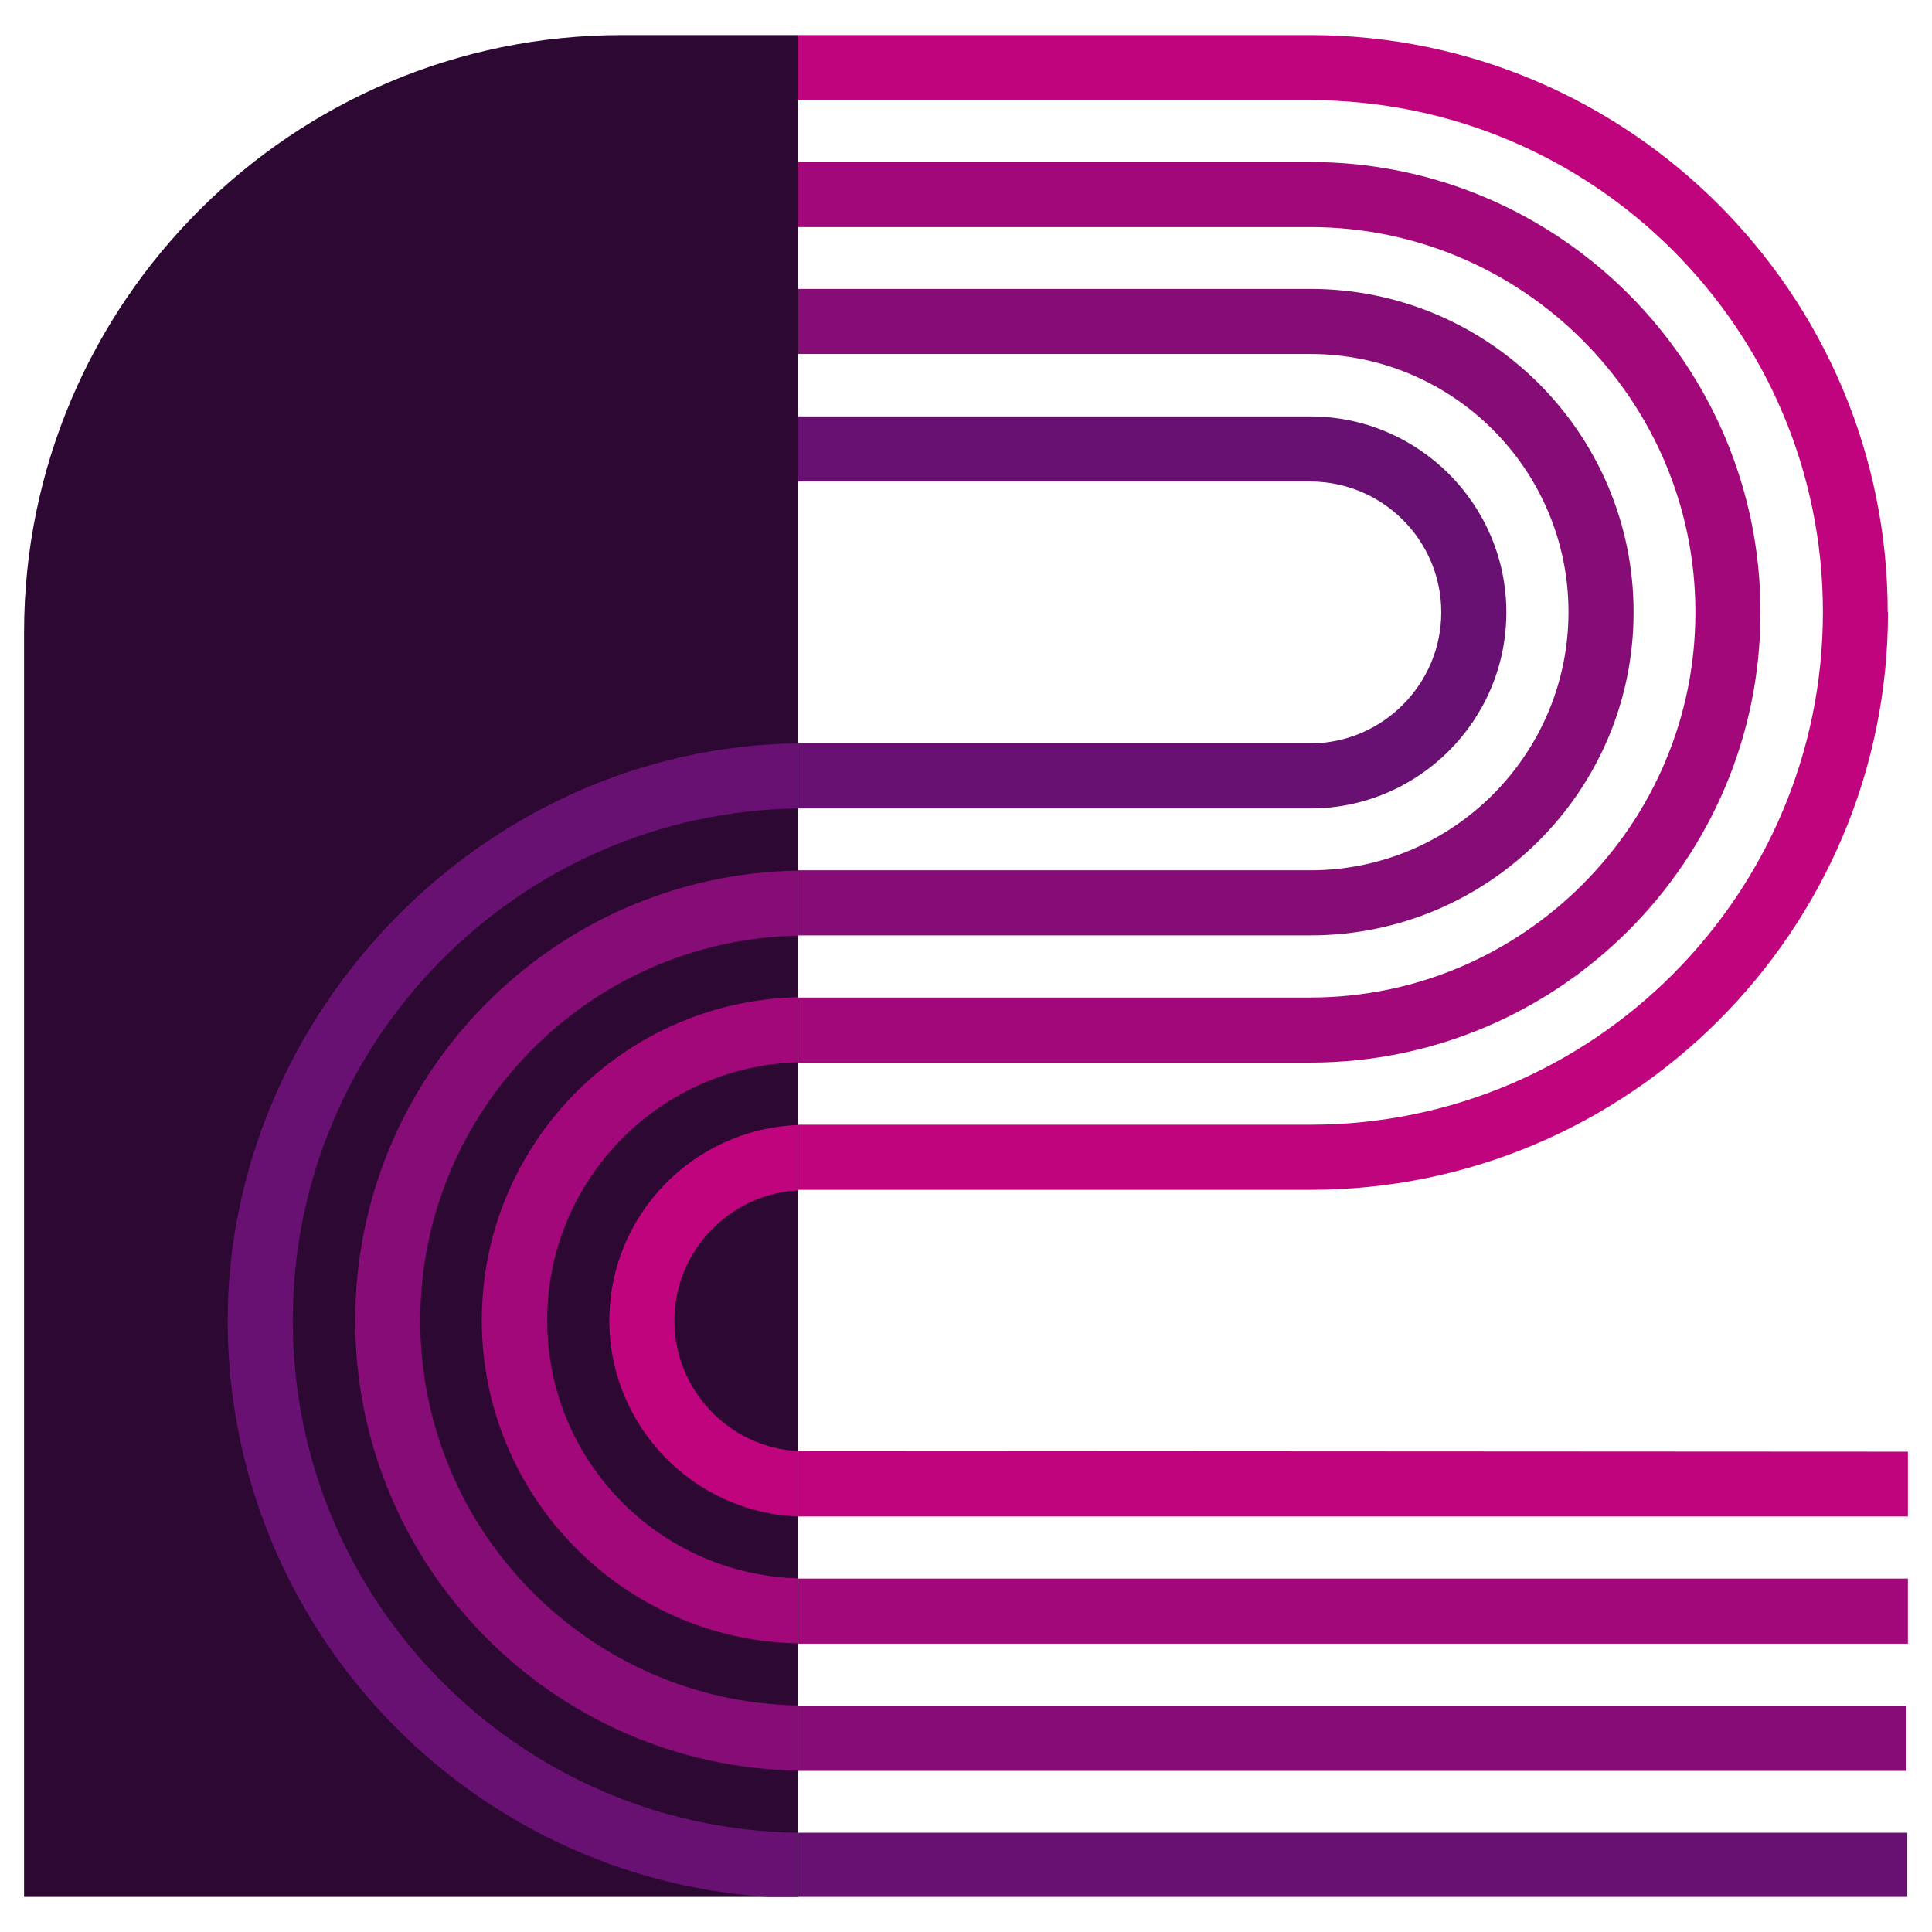
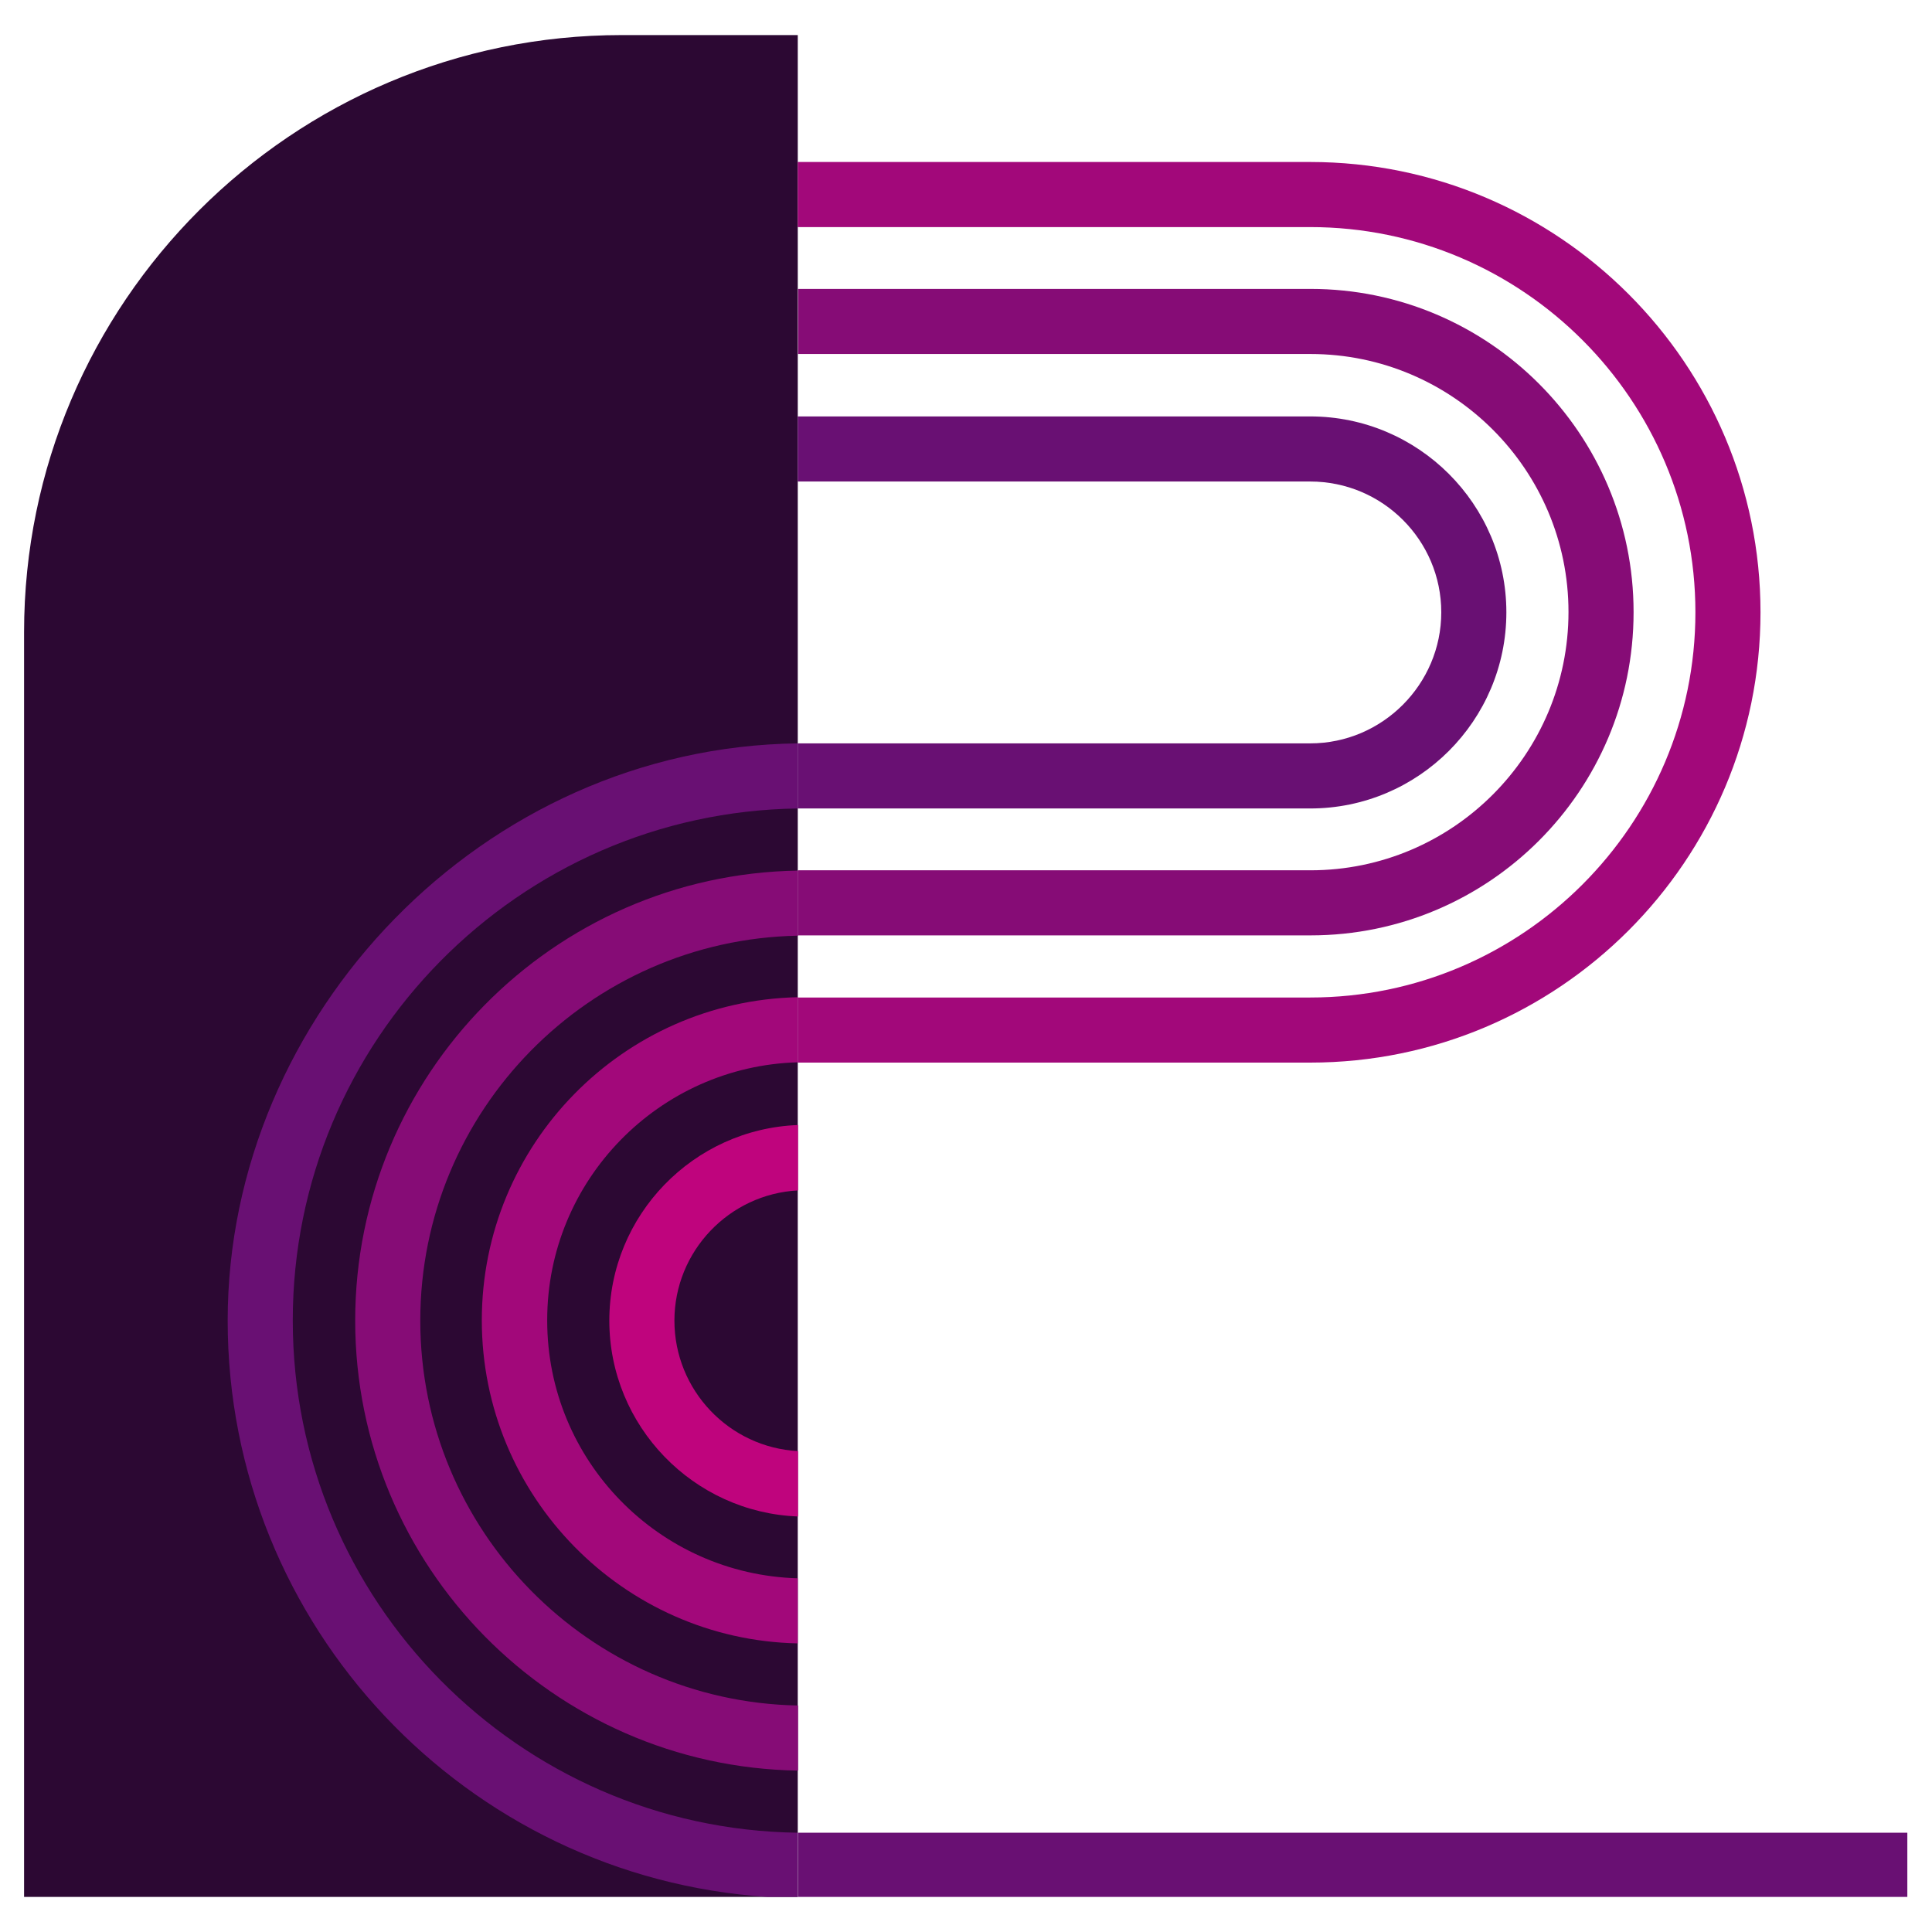
<svg xmlns="http://www.w3.org/2000/svg" id="Layer_1" viewBox="0 0 65 65">
  <defs>
    <style>      .st0 {        fill: #2c0833;      }      .st1 {        fill: #860c76;      }      .st2 {        fill: #691073;      }      .st3 {        fill: #a2087a;      }      .st4 {        fill: #bf047d;      }    </style>
  </defs>
  <path class="st0" d="M26.84,1.18v62.64H.81V21.27C.81,10.19,9.83,1.18,20.92,1.18h5.93Z" />
  <path class="st2" d="M50.68,20.6c0,3.64-2.96,6.6-6.6,6.6h-17.24s0-2.19,0-2.19h17.24c2.43,0,4.41-1.99,4.41-4.41s-1.97-4.4-4.41-4.4h-17.24v-2.19h17.24c3.64,0,6.6,2.96,6.6,6.59h0Z" />
  <path class="st2" d="M64.17,61.67v2.15H26.85v-2.16s37.32,0,37.32,0Z" />
  <path class="st1" d="M54.96,20.6c0,6-4.87,10.87-10.87,10.87h-17.24s0-2.19,0-2.19h17.24c4.79,0,8.68-3.9,8.68-8.69s-3.9-8.68-8.68-8.68h-17.24v-2.19h17.24c6,0,10.87,4.88,10.87,10.87h0Z" />
-   <path class="st1" d="M64.14,57.39v2.19s-37.27,0-37.3,0v-2.19c.08,0,37.3,0,37.3,0Z" />
  <path class="st3" d="M59.23,20.6c0,8.35-6.79,15.15-15.15,15.15h-17.24s0-2.19,0-2.19h17.24c7.15,0,12.96-5.82,12.96-12.96s-5.81-12.96-12.96-12.96h-17.24v-2.19h17.24c8.36,0,15.15,6.8,15.15,15.15Z" />
-   <path class="st3" d="M64.19,53.11v2.19s-37.32,0-37.34,0v-2.19c.08,0,37.34,0,37.34,0Z" />
-   <path class="st4" d="M63.52,20.6c0,10.71-8.72,19.43-19.43,19.43h-17.24s0-2.19,0-2.19h17.24c9.51,0,17.24-7.74,17.24-17.25S53.59,3.37,44.08,3.37h-17.24V1.18h17.24c10.71,0,19.43,8.71,19.43,19.42Z" />
-   <path class="st4" d="M64.19,48.84v2.18H26.84v-2.2l37.34.02Z" />
  <path class="st2" d="M9.85,44.43c0,9.43,7.6,17.1,16.99,17.23v2.16h-1.02c-10.12-.66-18.16-9.1-18.16-19.39s8.59-19.29,19.18-19.42v2.19c-9.39.13-16.99,7.81-16.99,17.22h0Z" />
  <path class="st1" d="M14.14,44.43c0,7.07,5.68,12.82,12.71,12.95v2.19c-8.24-.13-14.9-6.87-14.9-15.14s6.66-15.01,14.9-15.14v2.19c-7.03.13-12.71,5.88-12.71,12.95Z" />
  <path class="st3" d="M18.41,44.43c0,4.71,3.76,8.54,8.43,8.67v2.19c-5.88-.12-10.63-4.95-10.63-10.87s4.74-10.74,10.63-10.87v2.19c-4.67.13-8.43,3.97-8.43,8.67Z" />
  <path class="st4" d="M22.69,44.43c0,2.34,1.84,4.27,4.16,4.39v2.2c-3.52-.13-6.35-3.04-6.35-6.59s2.83-6.45,6.35-6.58v2.2c-2.32.12-4.16,2.05-4.16,4.38h0Z" />
</svg>